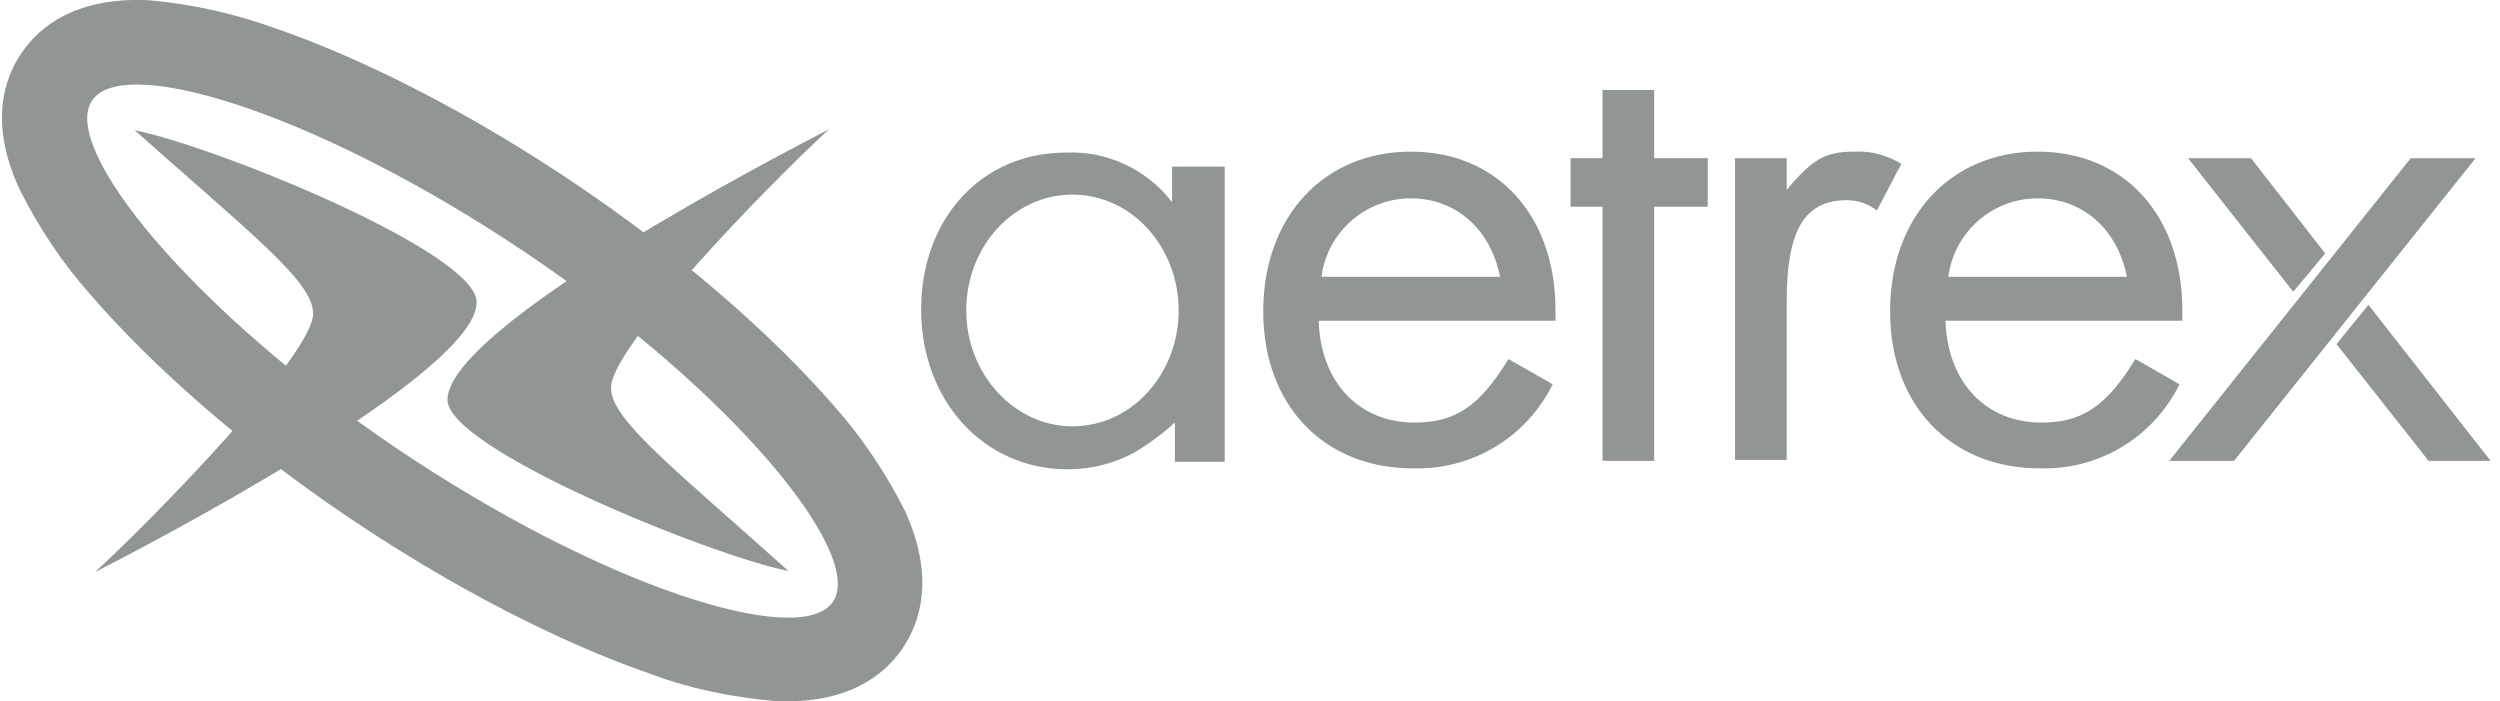
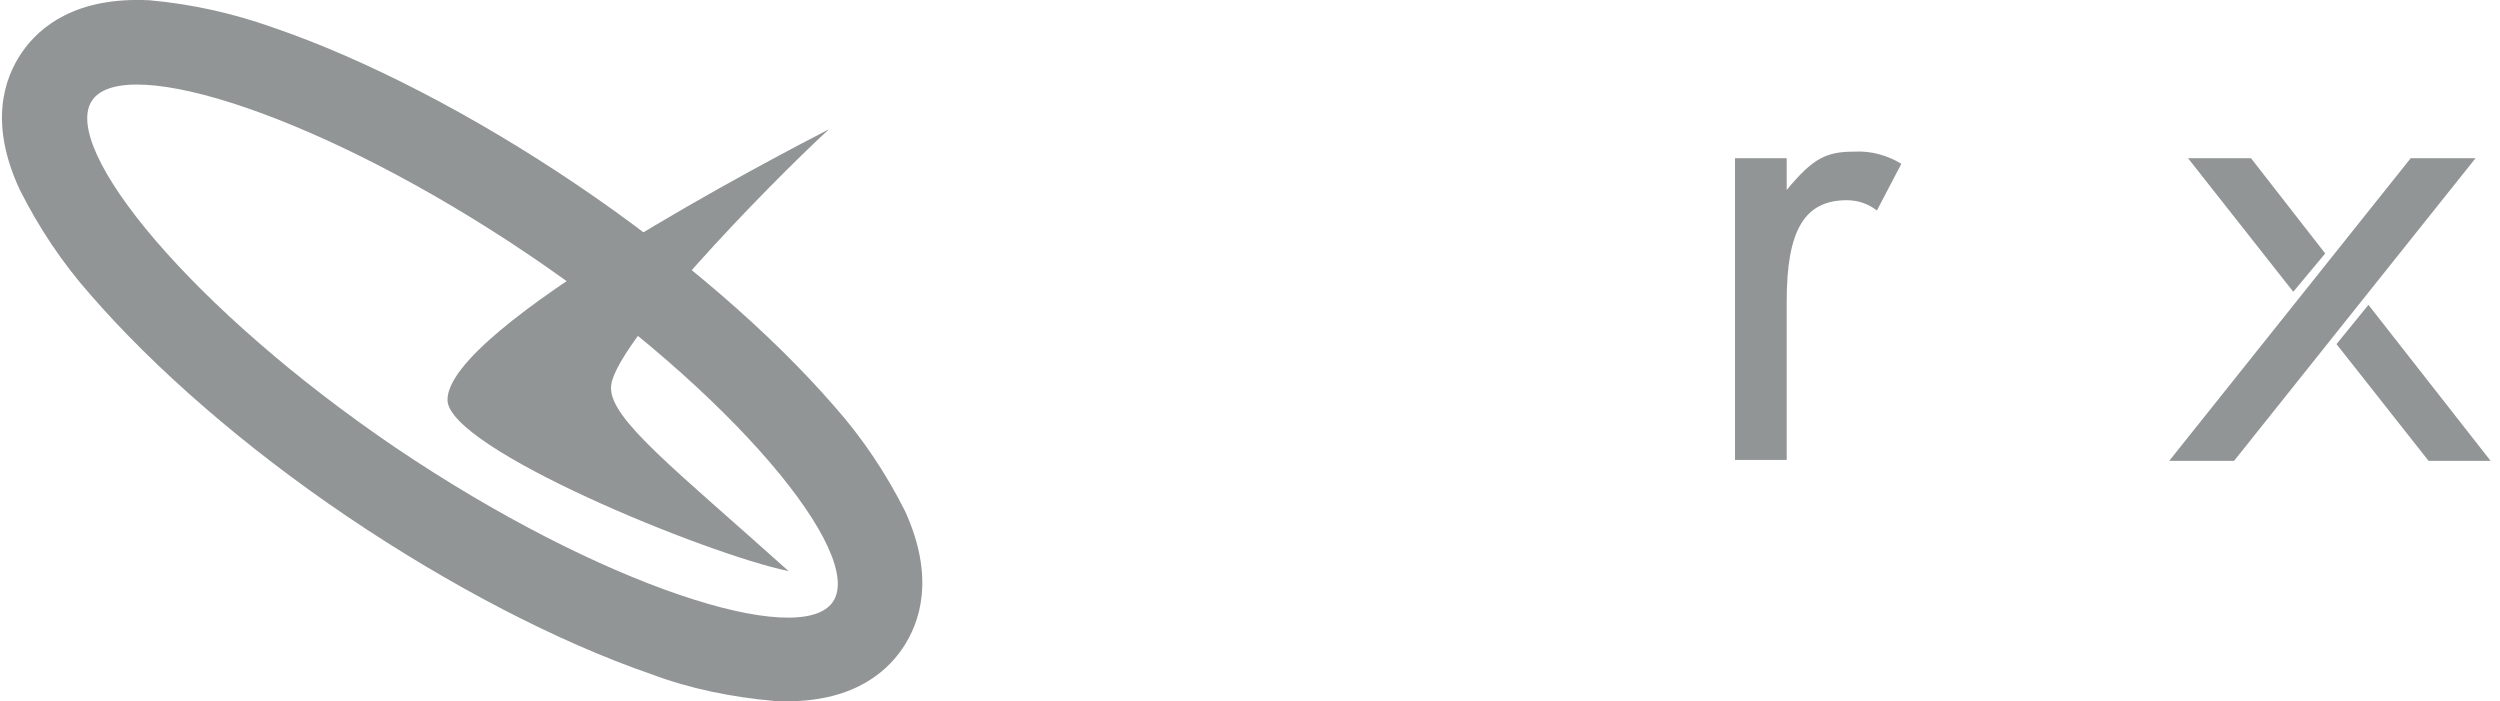
<svg xmlns="http://www.w3.org/2000/svg" width="221" height="62" viewBox="0 0 221 62" fill="none">
  <g clip-path="url(#clip0_8363_790)">
-     <path d="M146.23 40.741H141.661V18.277H138.836V13.982H141.661V7.953H146.23V13.982H150.966V18.277H146.23V40.741Z" fill="#929596" />
    <path d="M157.945 13.982V16.79C160.271 13.982 161.434 13.404 163.926 13.404C165.422 13.321 166.834 13.734 168.08 14.478L165.92 18.607C165.173 18.029 164.259 17.699 163.262 17.699C159.523 17.699 157.945 20.341 157.945 26.618V40.658H153.375V13.982H157.945Z" fill="#929596" />
-     <path d="M192.921 27.445C192.921 19.02 187.77 13.404 180.127 13.404C172.484 13.404 167.083 19.103 167.083 27.527C167.083 35.951 172.567 41.402 180.293 41.402C185.527 41.567 190.345 38.677 192.672 33.969L188.767 31.739C186.192 35.951 184.031 37.355 180.459 37.355C175.557 37.355 172.151 33.804 171.985 28.353H192.921V27.445ZM172.234 24.471C172.733 20.507 176.139 17.534 180.127 17.534C184.115 17.534 187.188 20.259 188.019 24.471H172.234Z" fill="#929596" />
-     <path d="M137.507 27.445C137.507 19.02 132.356 13.404 124.713 13.404C117.07 13.404 111.67 19.103 111.67 27.527C111.67 35.951 117.153 41.402 124.879 41.402C130.113 41.567 134.932 38.677 137.258 33.969L133.353 31.739C130.778 35.951 128.618 37.355 125.046 37.355C120.144 37.355 116.738 33.804 116.572 28.353H137.507V27.445ZM116.821 24.471C117.319 20.507 120.725 17.534 124.713 17.534C128.701 17.534 131.775 20.259 132.606 24.471H116.821Z" fill="#929596" />
    <path d="M218.841 13.982H213.109L191.758 40.741H197.49L218.841 13.982ZM205.549 22.407L198.986 13.982H193.419L202.724 25.793L205.549 22.407ZM209.37 26.949L206.546 30.418L214.687 40.741H220.171L209.37 26.949Z" fill="#929596" />
-     <path d="M103.611 14.726V17.864C101.368 14.973 97.879 13.322 94.223 13.487C86.746 13.487 81.429 19.351 81.429 27.362C81.429 35.373 86.912 41.485 94.389 41.485C96.466 41.485 98.46 40.989 100.288 39.998C101.534 39.255 102.78 38.346 103.86 37.355V40.824H108.264V14.726H103.611ZM94.805 37.686C89.654 37.686 85.417 33.061 85.417 27.445C85.417 21.828 89.571 17.203 94.805 17.203C100.039 17.203 104.193 21.828 104.193 27.445C104.193 33.061 100.039 37.686 94.805 37.686Z" fill="#929596" />
-     <path d="M42.133 26.701C42.216 33.061 12.64 48.422 8.403 50.57C13.886 45.532 27.761 31.244 27.677 27.692C27.677 24.884 22.111 20.59 11.893 11.505C19.203 12.992 42.133 22.324 42.133 26.701Z" fill="#929596" />
    <path d="M34.989 39.586C16.96 27.362 5.246 13.074 8.154 8.862C11.062 4.65 28.591 10.266 46.703 22.49C64.814 34.713 76.528 49.001 73.62 53.213C70.712 57.425 53.1 51.809 34.989 39.586ZM80.017 45.202C78.355 41.898 76.278 38.76 73.786 35.952C68.137 29.427 59.995 22.407 50.94 16.295C41.884 10.184 32.33 5.228 24.105 2.42C20.616 1.181 16.96 0.356 13.222 0.025C6.742 -0.305 3.502 2.338 1.923 4.65C0.345 6.963 -0.985 10.927 1.757 16.791C3.419 20.095 5.496 23.233 7.988 26.041C13.637 32.566 21.696 39.586 30.752 45.697C39.807 51.809 49.361 56.764 57.503 59.572C60.992 60.894 64.731 61.637 68.469 61.967C74.949 62.298 78.189 59.655 79.768 57.342C81.346 55.03 82.675 51.066 80.017 45.202Z" fill="#929596" />
    <path d="M39.558 35.373C39.475 28.931 69.134 13.569 73.288 11.422C67.805 16.46 53.93 30.748 54.013 34.299C54.013 37.107 59.58 41.402 69.715 50.487C62.487 49 39.641 39.667 39.558 35.373Z" fill="#929596" />
  </g>
  <defs>
    <clipPath id="clip0_8363_790">
      <rect width="220" height="62" fill="white" transform="translate(0.17)" />
    </clipPath>
  </defs>
</svg>